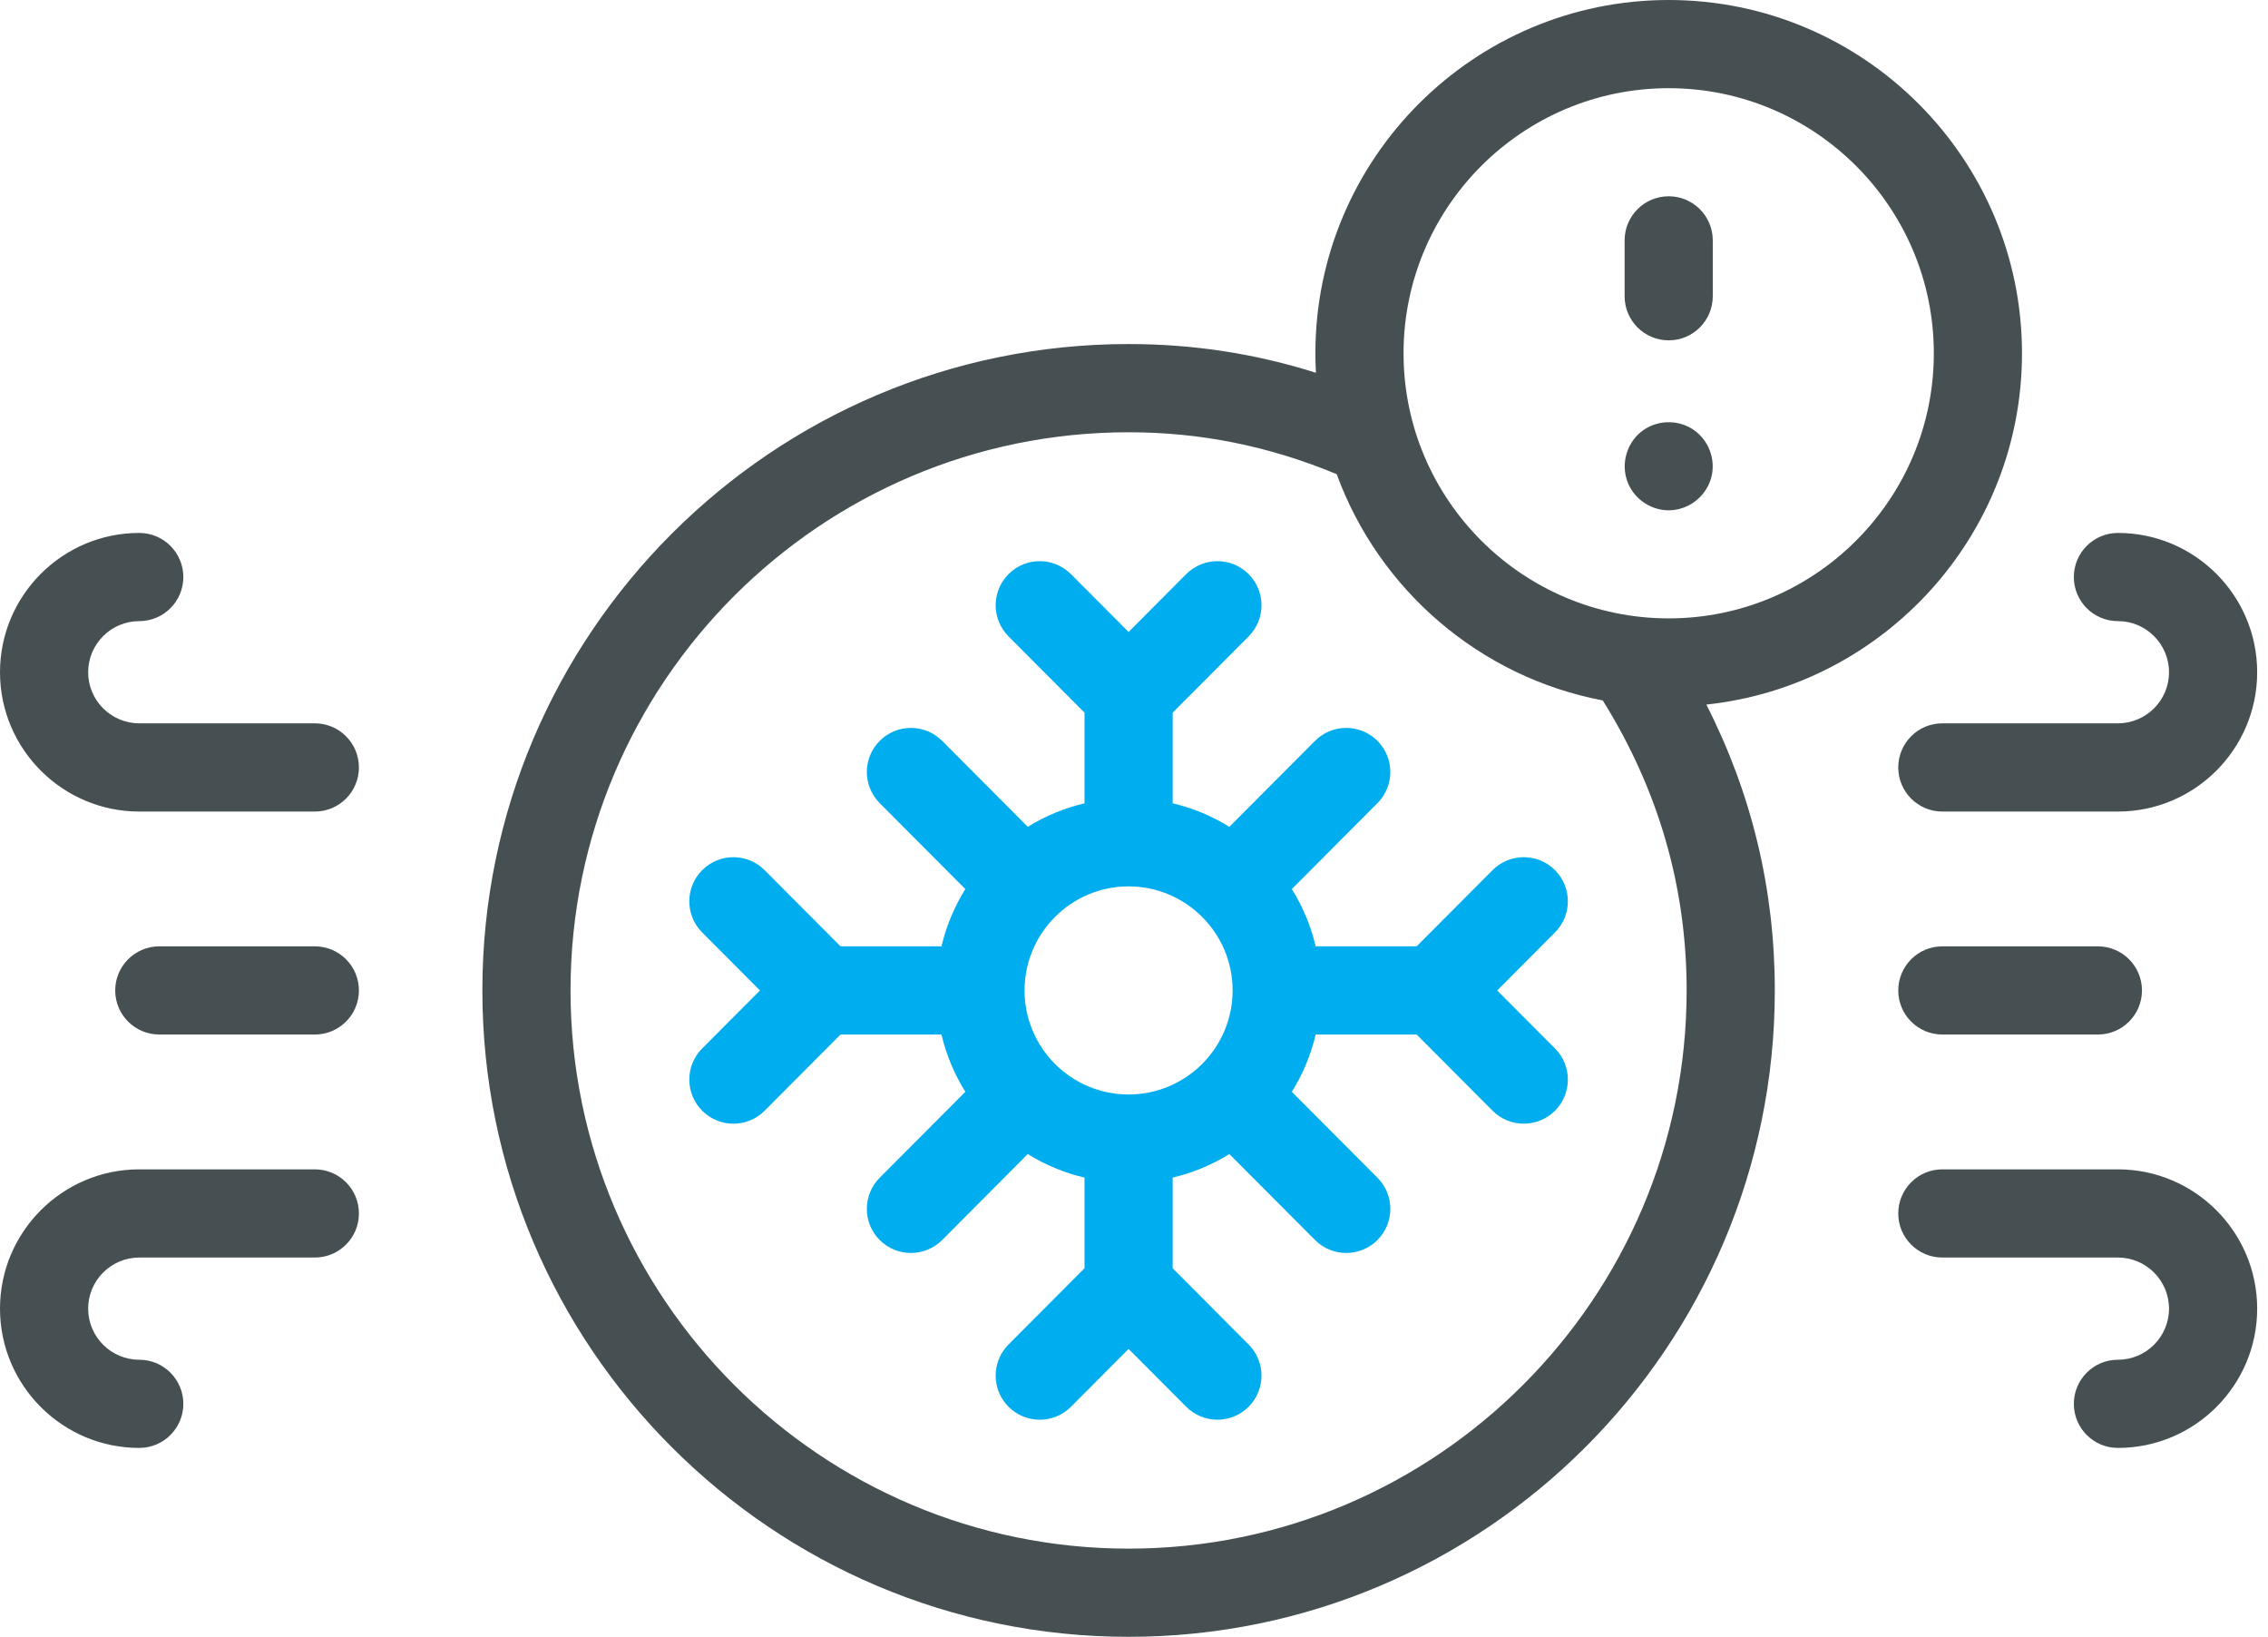
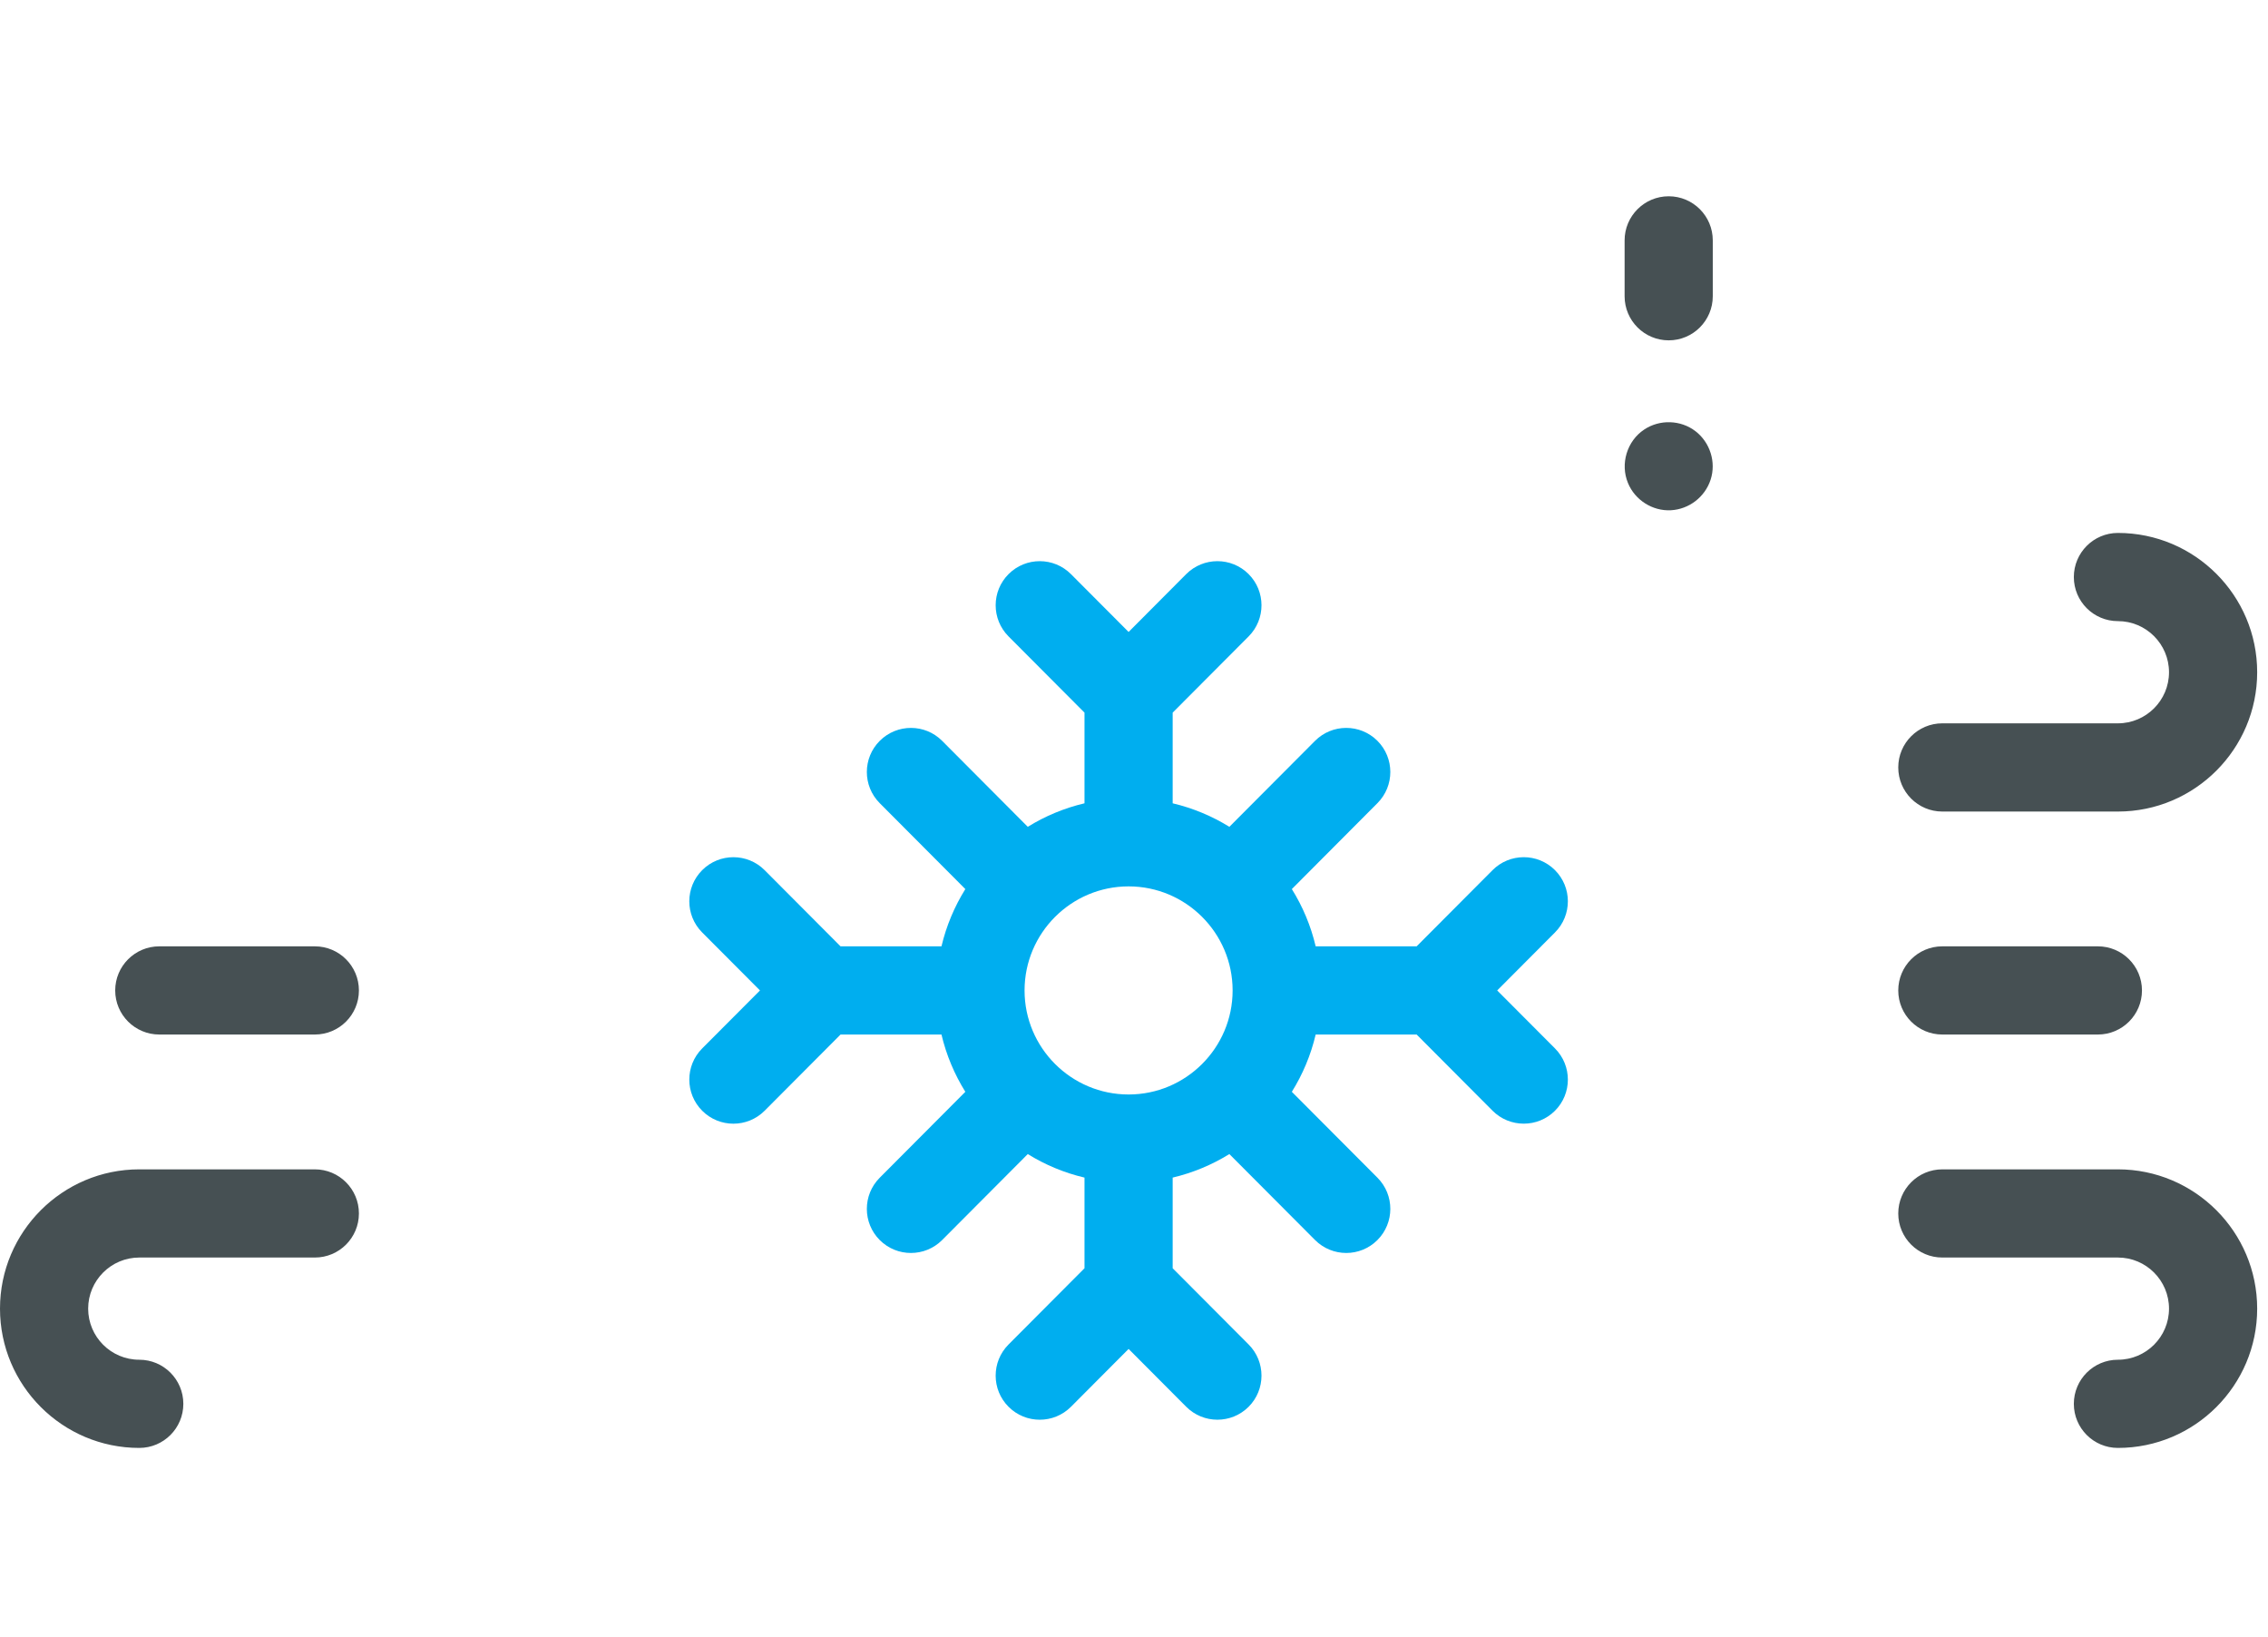
<svg xmlns="http://www.w3.org/2000/svg" width="79" height="57" viewBox="0 0 79 57" fill="none">
  <path d="M73.772 21.63C74.754 21.63 75.552 22.429 75.552 23.41C75.552 24.391 74.754 25.189 73.772 25.189H67.656C66.808 25.189 66.121 25.877 66.121 26.725C66.121 27.573 66.808 28.261 67.656 28.261H73.772C76.447 28.261 78.623 26.085 78.623 23.41C78.623 20.735 76.447 18.559 73.772 18.559C72.924 18.559 72.237 19.247 72.237 20.095C72.237 20.943 72.924 21.63 73.772 21.63Z" fill="#465053" />
  <path d="M73.772 40.721H67.656C66.808 40.721 66.121 41.409 66.121 42.257C66.121 43.105 66.808 43.792 67.656 43.792H73.772C74.754 43.792 75.552 44.591 75.552 45.572C75.552 46.553 74.754 47.351 73.772 47.351C72.924 47.351 72.237 48.039 72.237 48.887C72.237 49.735 72.924 50.422 73.772 50.422C76.447 50.422 78.623 48.247 78.623 45.572C78.623 42.897 76.447 40.721 73.772 40.721Z" fill="#465053" />
-   <path d="M67.656 32.955C66.808 32.955 66.121 33.643 66.121 34.491C66.121 35.339 66.808 36.026 67.656 36.026H73.074C73.922 36.026 74.61 35.339 74.61 34.491C74.61 33.643 73.922 32.955 73.074 32.955H67.656Z" fill="#465053" />
+   <path d="M67.656 32.955C66.808 32.955 66.121 33.643 66.121 34.491C66.121 35.339 66.808 36.026 67.656 36.026H73.074C73.922 36.026 74.61 35.339 74.61 34.491C74.61 33.643 73.922 32.955 73.074 32.955H67.656" fill="#465053" />
  <path d="M10.967 40.721H4.851C2.176 40.721 0 42.897 0 45.572C0 48.247 2.176 50.422 4.851 50.422C5.699 50.422 6.386 49.735 6.386 48.887C6.386 48.039 5.699 47.351 4.851 47.351C3.869 47.351 3.071 46.553 3.071 45.572C3.071 44.591 3.87 43.792 4.851 43.792H10.967C11.815 43.792 12.502 43.105 12.502 42.257C12.502 41.409 11.815 40.721 10.967 40.721Z" fill="#465053" />
-   <path d="M10.967 25.189H4.851C3.869 25.189 3.071 24.391 3.071 23.41C3.071 22.428 3.87 21.63 4.851 21.63C5.699 21.63 6.386 20.942 6.386 20.094C6.386 19.247 5.699 18.559 4.851 18.559C2.176 18.559 0 20.735 0 23.41C0 26.084 2.176 28.261 4.851 28.261H10.967C11.815 28.261 12.502 27.573 12.502 26.725C12.502 25.877 11.815 25.189 10.967 25.189Z" fill="#465053" />
  <path d="M10.967 32.955H5.549C4.701 32.955 4.013 33.643 4.013 34.491C4.013 35.339 4.701 36.026 5.549 36.026H10.967C11.815 36.026 12.502 35.339 12.502 34.491C12.502 33.643 11.815 32.955 10.967 32.955Z" fill="#465053" />
  <path d="M52.151 34.491L54.165 32.47C54.763 31.87 54.762 30.898 54.161 30.299C53.56 29.7 52.588 29.701 51.989 30.302L49.345 32.955H45.828C45.66 32.239 45.376 31.568 44.998 30.961L47.98 27.968C48.579 27.367 48.578 26.395 47.977 25.796C47.376 25.198 46.404 25.199 45.805 25.8L42.822 28.793C42.22 28.42 41.555 28.141 40.847 27.974V24.817L43.493 22.162C44.092 21.561 44.09 20.589 43.49 19.99C42.889 19.391 41.917 19.393 41.318 19.993L39.312 22.007L37.305 19.994C36.706 19.393 35.734 19.391 35.133 19.99C34.532 20.589 34.531 21.561 35.13 22.162L37.776 24.817V27.974C37.068 28.141 36.402 28.42 35.8 28.793L32.818 25.8C32.219 25.199 31.247 25.198 30.646 25.797C30.045 26.395 30.044 27.367 30.642 27.968L33.625 30.961C33.247 31.568 32.963 32.24 32.794 32.955H29.278L26.634 30.302C26.035 29.702 25.062 29.7 24.462 30.299C23.861 30.898 23.859 31.87 24.458 32.471L26.472 34.491L24.458 36.511C23.86 37.112 23.861 38.084 24.462 38.683C24.761 38.982 25.154 39.131 25.546 39.131C25.94 39.131 26.333 38.981 26.634 38.68L29.278 36.027H32.794C32.963 36.742 33.247 37.414 33.625 38.021L30.642 41.014C30.044 41.614 30.045 42.587 30.646 43.186C30.945 43.484 31.337 43.633 31.73 43.633C32.124 43.633 32.517 43.483 32.818 43.182L35.8 40.189C36.402 40.562 37.068 40.842 37.776 41.008V44.165L35.129 46.821C34.531 47.421 34.532 48.394 35.133 48.992C35.433 49.291 35.825 49.44 36.217 49.44C36.611 49.44 37.005 49.29 37.305 48.989L39.312 46.975L41.318 48.988C41.917 49.589 42.889 49.59 43.49 48.992C44.09 48.393 44.092 47.421 43.493 46.82L40.847 44.165V41.008C41.555 40.841 42.22 40.561 42.822 40.189L45.805 43.181C46.105 43.482 46.499 43.633 46.893 43.633C47.285 43.633 47.677 43.484 47.977 43.185C48.578 42.586 48.579 41.614 47.981 41.013L44.998 38.021C45.376 37.413 45.66 36.742 45.828 36.026H49.345L51.989 38.679C52.289 38.98 52.683 39.13 53.077 39.13C53.469 39.13 53.861 38.981 54.161 38.683C54.762 38.084 54.763 37.112 54.165 36.511L52.151 34.491ZM39.312 38.114C37.313 38.114 35.688 36.489 35.688 34.491C35.688 32.492 37.313 30.867 39.312 30.867C41.31 30.867 42.935 32.492 42.935 34.491C42.935 36.489 41.31 38.114 39.312 38.114Z" fill="#00AEEF" />
-   <path d="M70.431 12.303C70.431 5.519 64.91 0 58.124 0C51.339 0 45.818 5.519 45.818 12.303C45.818 12.53 45.824 12.756 45.837 12.981C43.712 12.31 41.559 11.981 39.311 11.981C26.9 11.981 16.802 22.079 16.802 34.491C16.802 46.902 26.9 57 39.311 57C51.723 57 61.821 46.902 61.821 34.491C61.821 30.982 61.02 27.644 59.436 24.536C65.608 23.88 70.431 18.644 70.431 12.303ZM58.125 3.071C63.217 3.071 67.36 7.213 67.36 12.303C67.36 17.393 63.217 21.534 58.125 21.534C53.032 21.534 48.889 17.393 48.889 12.303C48.889 7.213 53.032 3.071 58.125 3.071ZM39.312 53.929C28.593 53.929 19.873 45.209 19.873 34.491C19.873 23.773 28.593 15.053 39.312 15.053C41.818 15.053 44.194 15.531 46.56 16.512C48.029 20.532 51.538 23.578 55.827 24.391C57.767 27.495 58.75 30.891 58.75 34.491C58.749 45.209 50.03 53.929 39.312 53.929Z" fill="#465053" />
  <path d="M58.125 11.852C58.973 11.852 59.66 11.164 59.66 10.316V8.371C59.66 7.523 58.973 6.835 58.125 6.835C57.277 6.835 56.589 7.523 56.589 8.371V10.316C56.589 11.164 57.277 11.852 58.125 11.852Z" fill="#465053" />
  <path d="M56.707 16.822C56.949 17.413 57.56 17.802 58.199 17.769C58.834 17.735 59.389 17.307 59.585 16.704C59.784 16.094 59.566 15.408 59.059 15.017C58.543 14.62 57.813 14.598 57.272 14.958C56.67 15.357 56.43 16.156 56.707 16.822Z" fill="#465053" />
</svg>